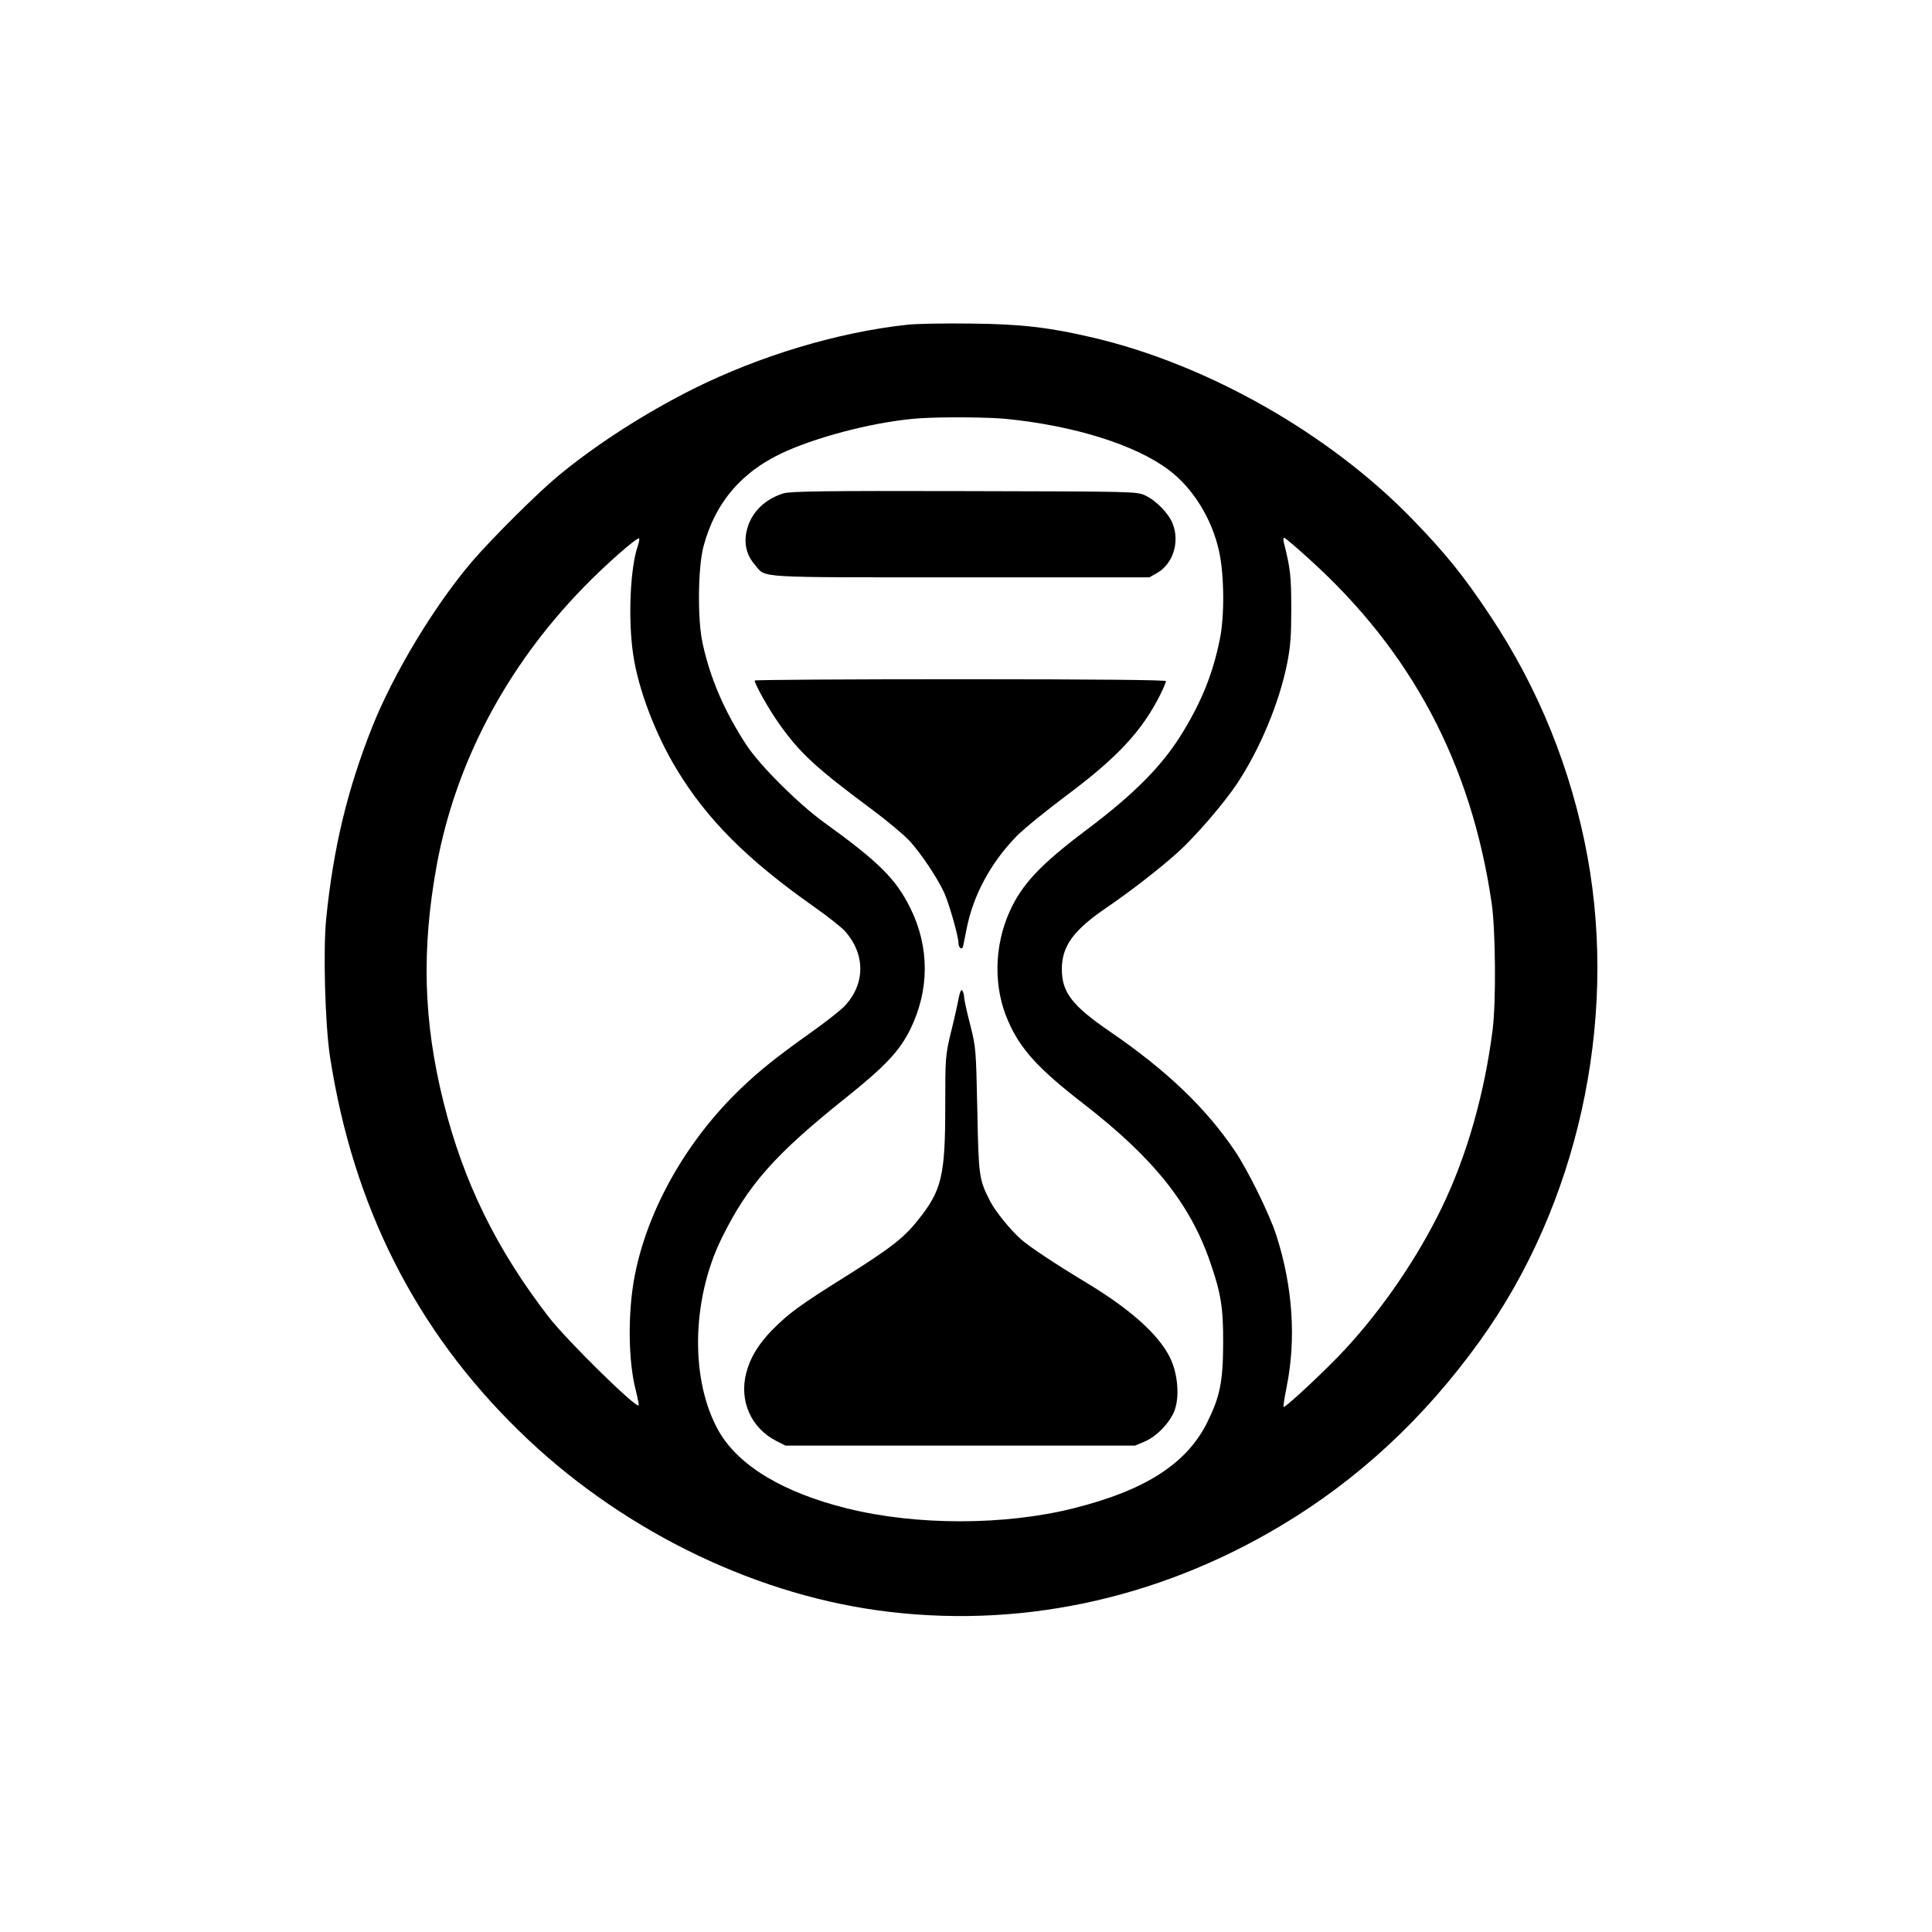
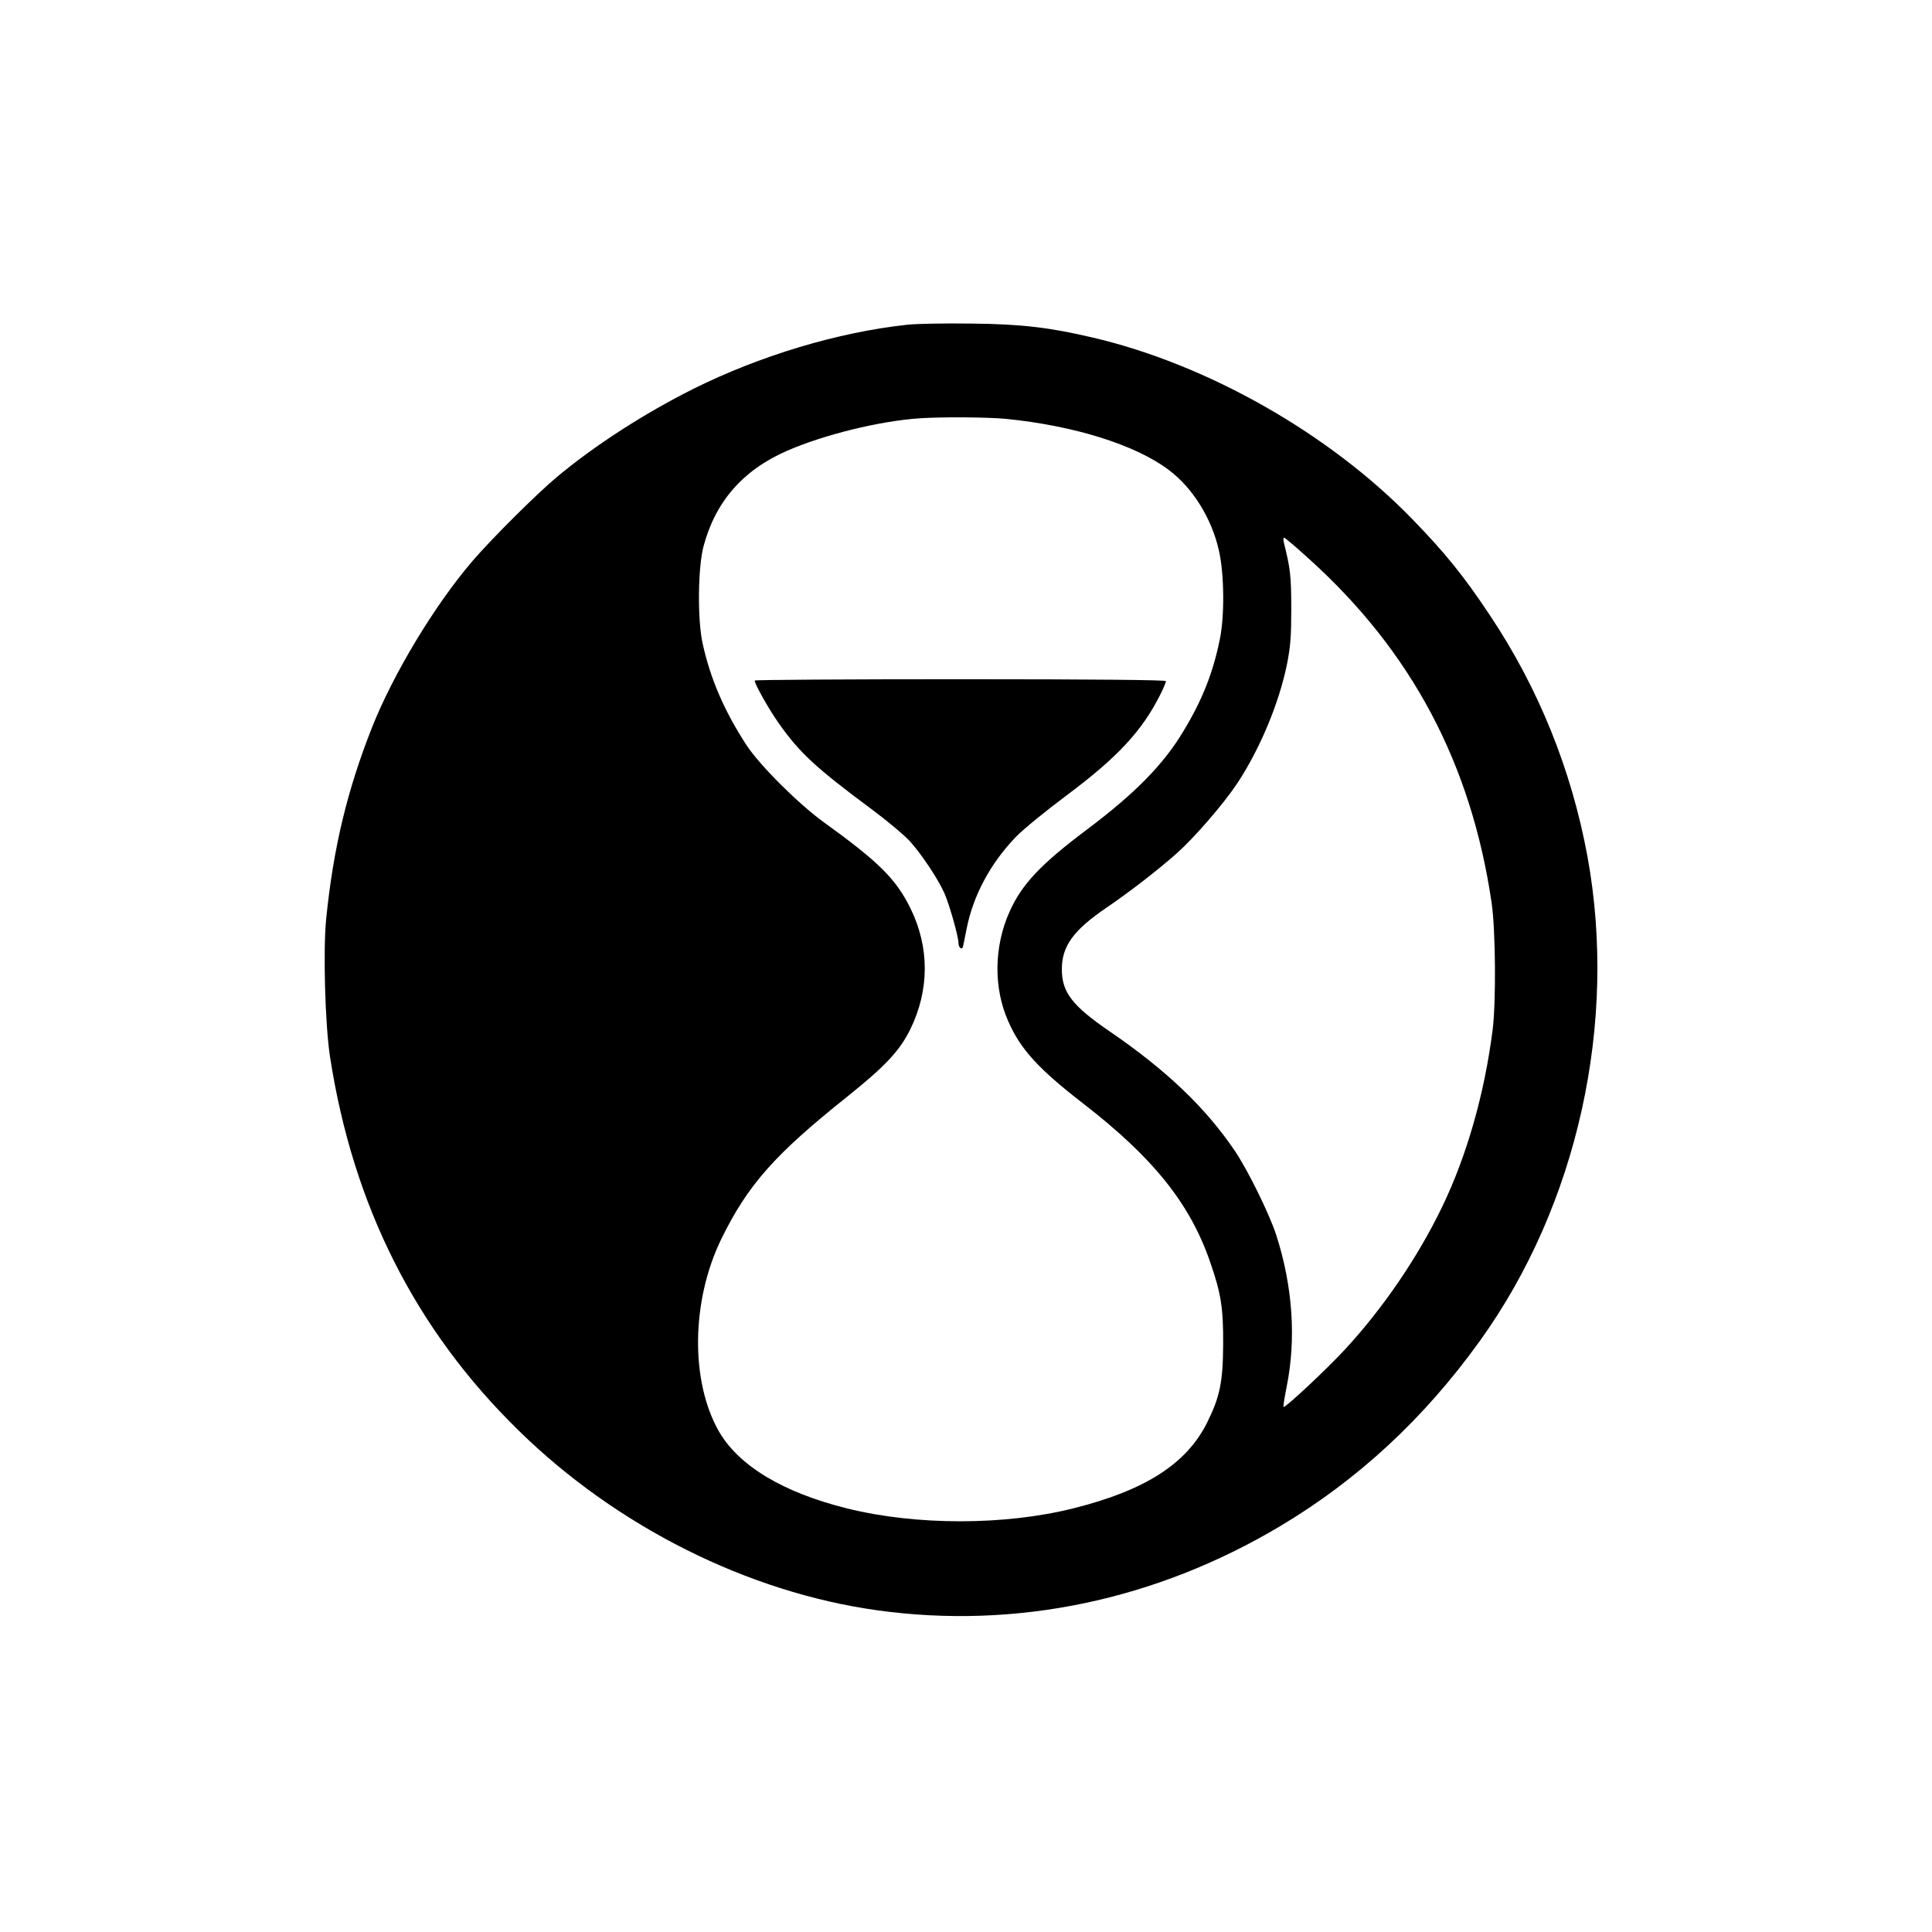
<svg xmlns="http://www.w3.org/2000/svg" version="1.0" width="1024pt" height="1024pt" viewBox="0 0 1024 1024" preserveAspectRatio="xMidYMid meet">
  <g transform="translate(0,1024) scale(0.1,-0.1)" fill="#000000" stroke="none">
-     <path d="M4810 8519 c-370 -40 -781 -164 -1135 -340 -261 -131 -519 -297 -722 -466 -110 -92 -346 -327 -450 -448 -201 -235 -418 -596 -531 -880 -132 -334 -205 -639 -243 -1013 -17 -167 -6 -561 20 -732 122 -792 454 -1450 1003 -1985 519 -508 1214 -855 1898 -950 735 -102 1476 53 2135 446 413 246 764 572 1058 981 518 719 732 1686 571 2568 -85 461 -260 894 -518 1280 -138 208 -238 331 -410 508 -439 453 -1086 821 -1695 963 -231 54 -376 71 -641 74 -140 2 -293 -1 -340 -6z m521 -499 c363 -36 688 -138 864 -271 128 -96 228 -258 266 -429 28 -125 30 -346 4 -470 -36 -177 -93 -321 -193 -486 -106 -177 -256 -329 -510 -520 -245 -184 -346 -290 -411 -436 -83 -184 -86 -404 -7 -581 65 -149 161 -253 396 -435 370 -286 566 -529 673 -838 59 -169 71 -247 70 -439 -1 -198 -17 -278 -84 -413 -108 -219 -328 -361 -708 -456 -365 -92 -835 -92 -1201 -1 -339 84 -575 226 -680 409 -152 267 -146 694 14 1021 140 285 282 446 666 752 203 163 278 243 334 356 103 209 103 436 2 642 -77 156 -166 245 -457 455 -137 99 -339 300 -412 410 -117 179 -192 352 -233 540 -28 126 -25 404 5 515 63 236 208 403 441 505 196 86 494 159 705 173 119 8 361 6 456 -3z m-1950 -672 c-41 -116 -53 -390 -25 -577 26 -181 117 -421 229 -606 162 -269 377 -483 731 -732 72 -51 146 -109 164 -130 109 -124 106 -283 -7 -399 -23 -23 -102 -85 -177 -138 -176 -125 -270 -200 -369 -295 -295 -282 -506 -661 -568 -1021 -32 -189 -28 -432 11 -580 10 -41 17 -76 15 -79 -15 -15 -380 344 -477 469 -277 359 -451 714 -557 1137 -107 429 -118 809 -36 1259 100 540 367 1048 775 1468 117 121 288 271 297 262 3 -3 0 -20 -6 -38z m3558 -71 c544 -491 859 -1086 967 -1823 21 -143 24 -527 5 -674 -43 -338 -137 -668 -269 -940 -127 -263 -312 -535 -514 -753 -96 -104 -317 -311 -325 -304 -2 3 5 49 16 104 52 255 33 536 -55 808 -36 111 -150 343 -219 445 -154 228 -361 426 -660 631 -202 138 -257 209 -257 332 0 122 61 207 238 327 126 86 273 200 373 289 93 83 246 260 318 368 121 183 223 427 265 636 18 92 22 144 22 292 0 171 -5 213 -39 348 -4 15 -3 27 1 27 5 0 65 -51 133 -113z" />
-     <path d="M4152 7625 c-112 -35 -186 -119 -199 -224 -7 -60 10 -112 50 -157 59 -68 -16 -64 1088 -64 l1001 0 39 22 c85 47 123 163 85 261 -20 54 -88 124 -146 151 -45 21 -54 21 -960 23 -743 2 -923 -1 -958 -12z" />
+     <path d="M4810 8519 c-370 -40 -781 -164 -1135 -340 -261 -131 -519 -297 -722 -466 -110 -92 -346 -327 -450 -448 -201 -235 -418 -596 -531 -880 -132 -334 -205 -639 -243 -1013 -17 -167 -6 -561 20 -732 122 -792 454 -1450 1003 -1985 519 -508 1214 -855 1898 -950 735 -102 1476 53 2135 446 413 246 764 572 1058 981 518 719 732 1686 571 2568 -85 461 -260 894 -518 1280 -138 208 -238 331 -410 508 -439 453 -1086 821 -1695 963 -231 54 -376 71 -641 74 -140 2 -293 -1 -340 -6z m521 -499 c363 -36 688 -138 864 -271 128 -96 228 -258 266 -429 28 -125 30 -346 4 -470 -36 -177 -93 -321 -193 -486 -106 -177 -256 -329 -510 -520 -245 -184 -346 -290 -411 -436 -83 -184 -86 -404 -7 -581 65 -149 161 -253 396 -435 370 -286 566 -529 673 -838 59 -169 71 -247 70 -439 -1 -198 -17 -278 -84 -413 -108 -219 -328 -361 -708 -456 -365 -92 -835 -92 -1201 -1 -339 84 -575 226 -680 409 -152 267 -146 694 14 1021 140 285 282 446 666 752 203 163 278 243 334 356 103 209 103 436 2 642 -77 156 -166 245 -457 455 -137 99 -339 300 -412 410 -117 179 -192 352 -233 540 -28 126 -25 404 5 515 63 236 208 403 441 505 196 86 494 159 705 173 119 8 361 6 456 -3z m-1950 -672 z m3558 -71 c544 -491 859 -1086 967 -1823 21 -143 24 -527 5 -674 -43 -338 -137 -668 -269 -940 -127 -263 -312 -535 -514 -753 -96 -104 -317 -311 -325 -304 -2 3 5 49 16 104 52 255 33 536 -55 808 -36 111 -150 343 -219 445 -154 228 -361 426 -660 631 -202 138 -257 209 -257 332 0 122 61 207 238 327 126 86 273 200 373 289 93 83 246 260 318 368 121 183 223 427 265 636 18 92 22 144 22 292 0 171 -5 213 -39 348 -4 15 -3 27 1 27 5 0 65 -51 133 -113z" />
    <path d="M4000 6633 c0 -19 76 -154 128 -227 110 -156 195 -235 497 -459 78 -58 165 -131 195 -163 63 -69 151 -201 185 -277 27 -61 75 -231 75 -264 0 -25 18 -41 24 -21 2 7 10 50 19 94 35 178 126 348 263 490 38 39 157 136 264 216 271 202 402 342 499 535 17 34 31 67 31 73 0 6 -362 10 -1090 10 -599 0 -1090 -3 -1090 -7z" />
-     <path d="M5080 4944 c-6 -32 -24 -114 -41 -180 -28 -119 -29 -128 -29 -390 0 -367 -19 -444 -144 -600 -76 -96 -145 -149 -391 -304 -238 -149 -293 -190 -379 -276 -76 -77 -120 -150 -141 -232 -38 -147 26 -291 159 -359 l49 -25 927 0 926 0 52 22 c63 27 132 99 157 163 28 75 18 196 -24 282 -59 120 -208 254 -434 391 -179 108 -311 196 -355 235 -55 48 -136 148 -164 202 -59 117 -61 128 -68 482 -7 327 -7 331 -38 455 -18 68 -32 134 -32 145 0 11 -4 26 -9 34 -6 10 -13 -4 -21 -45z" />
  </g>
</svg>